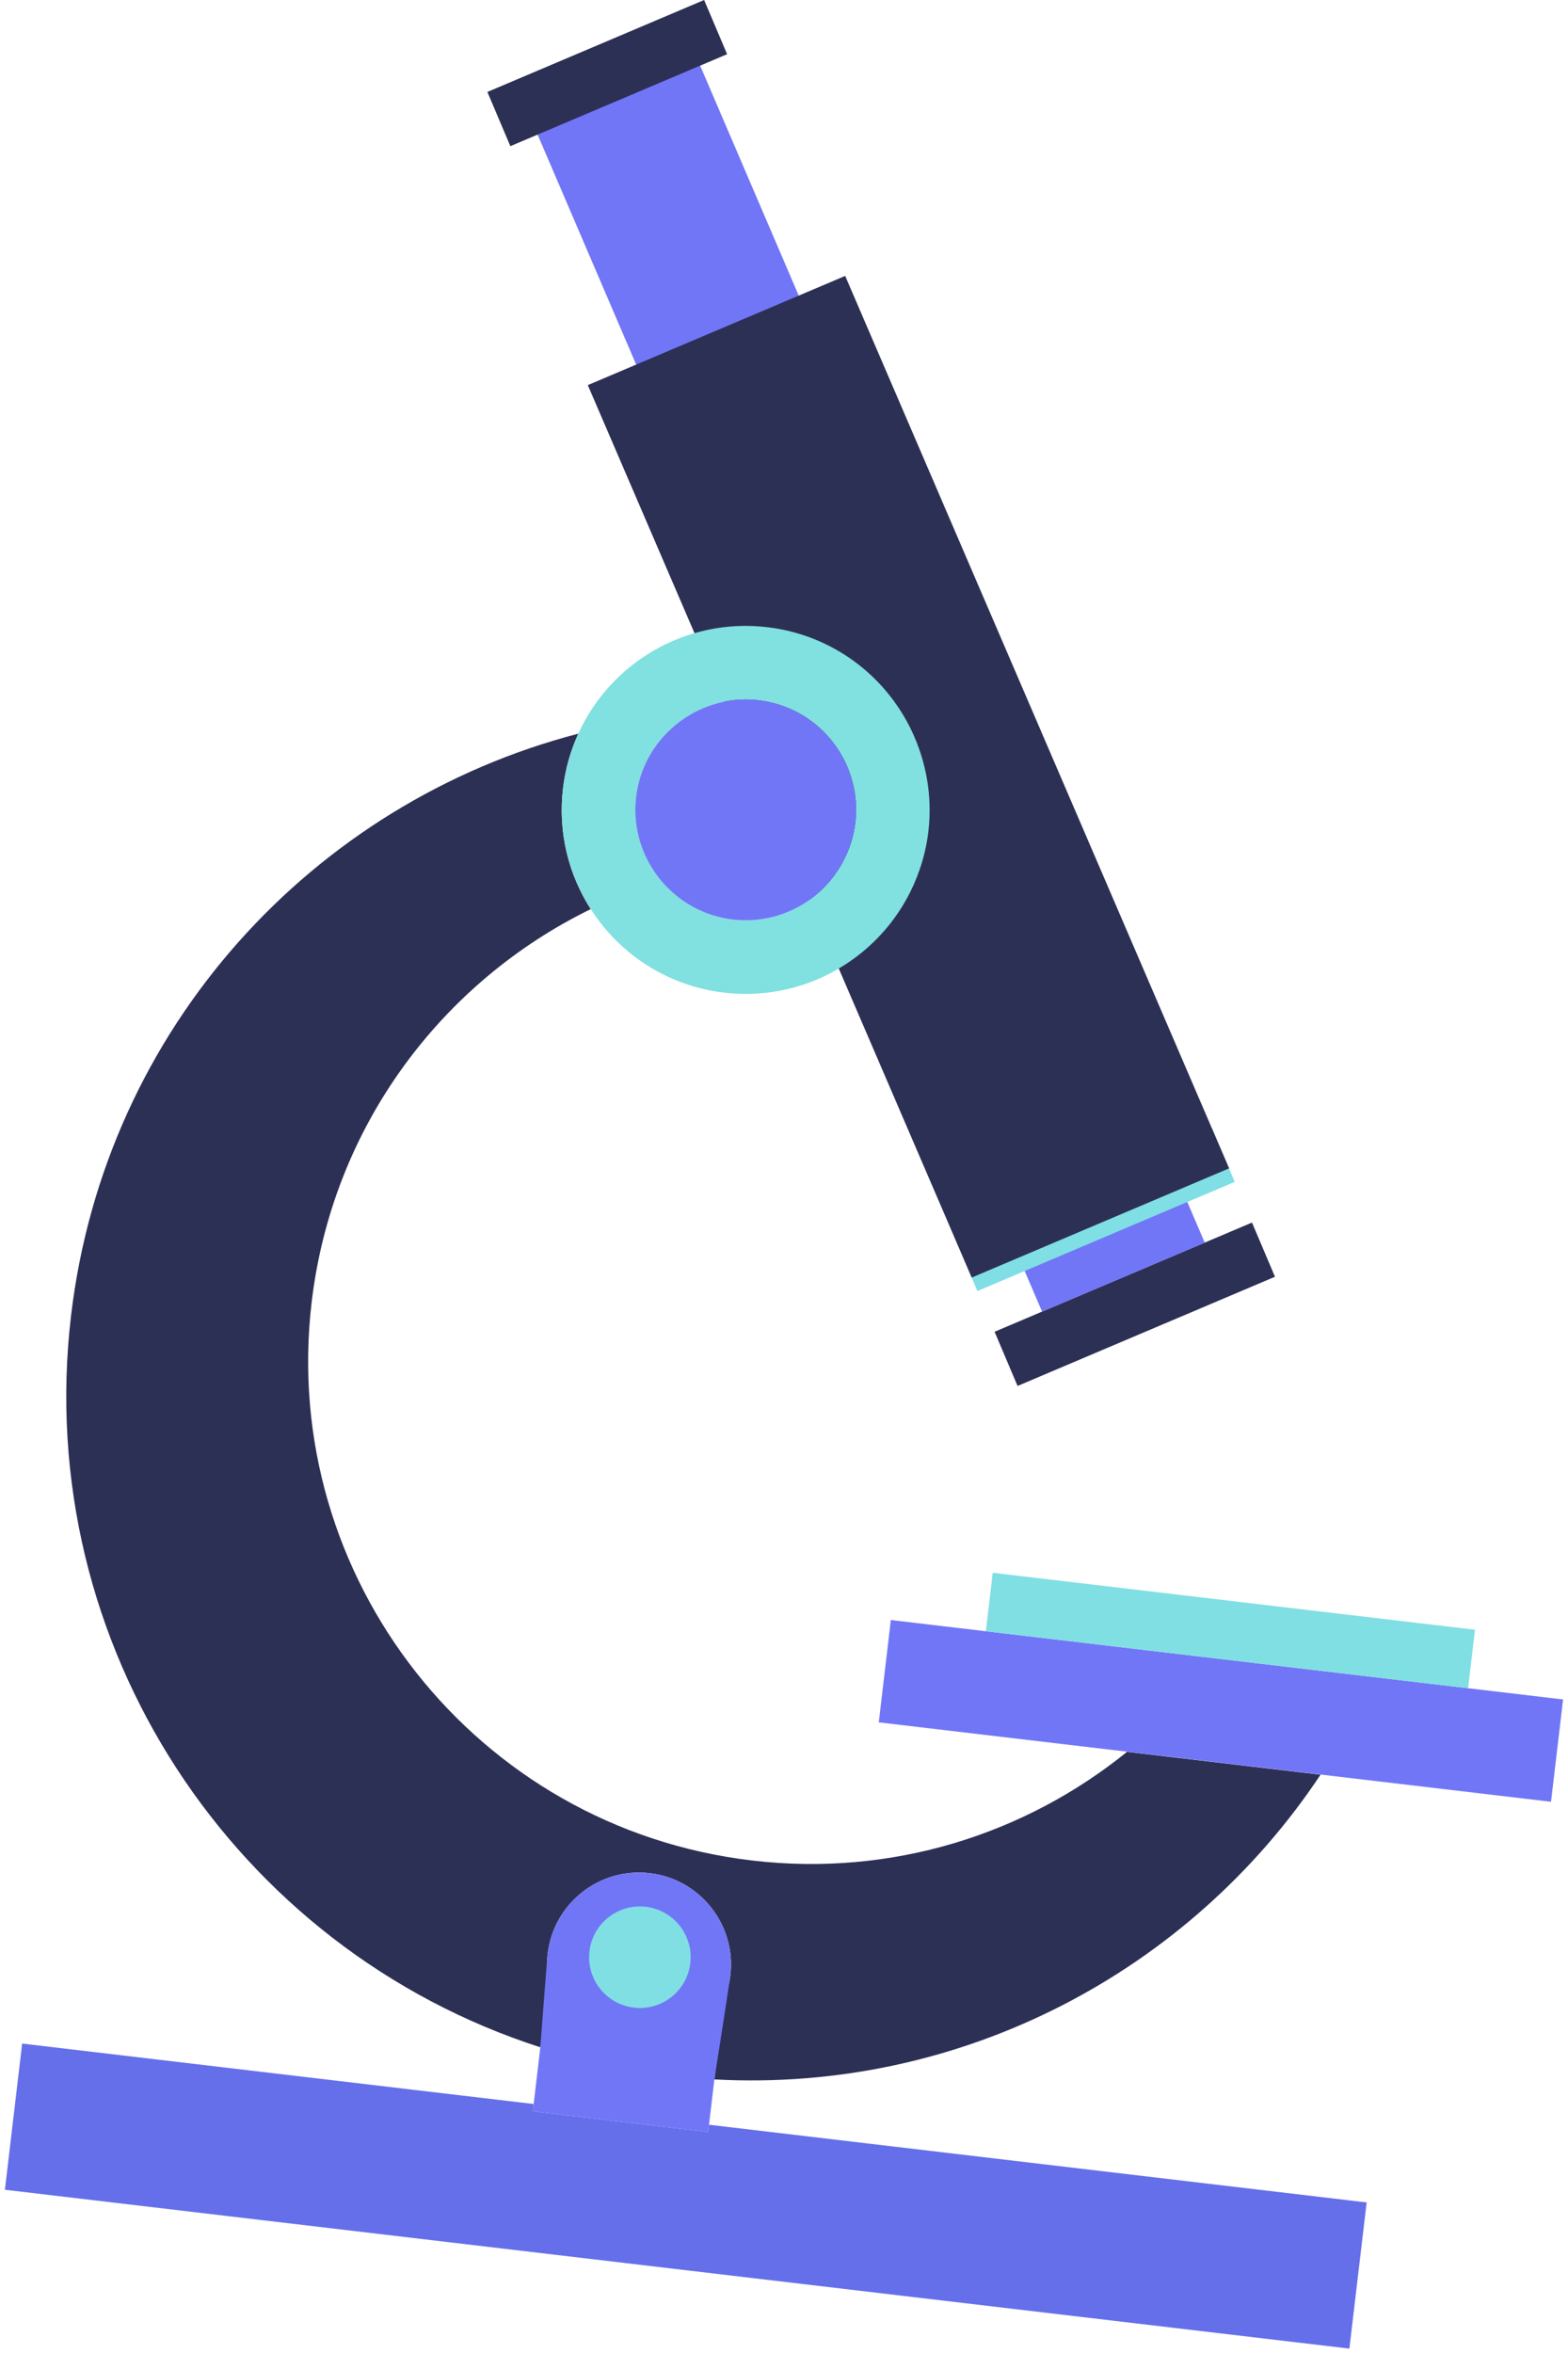
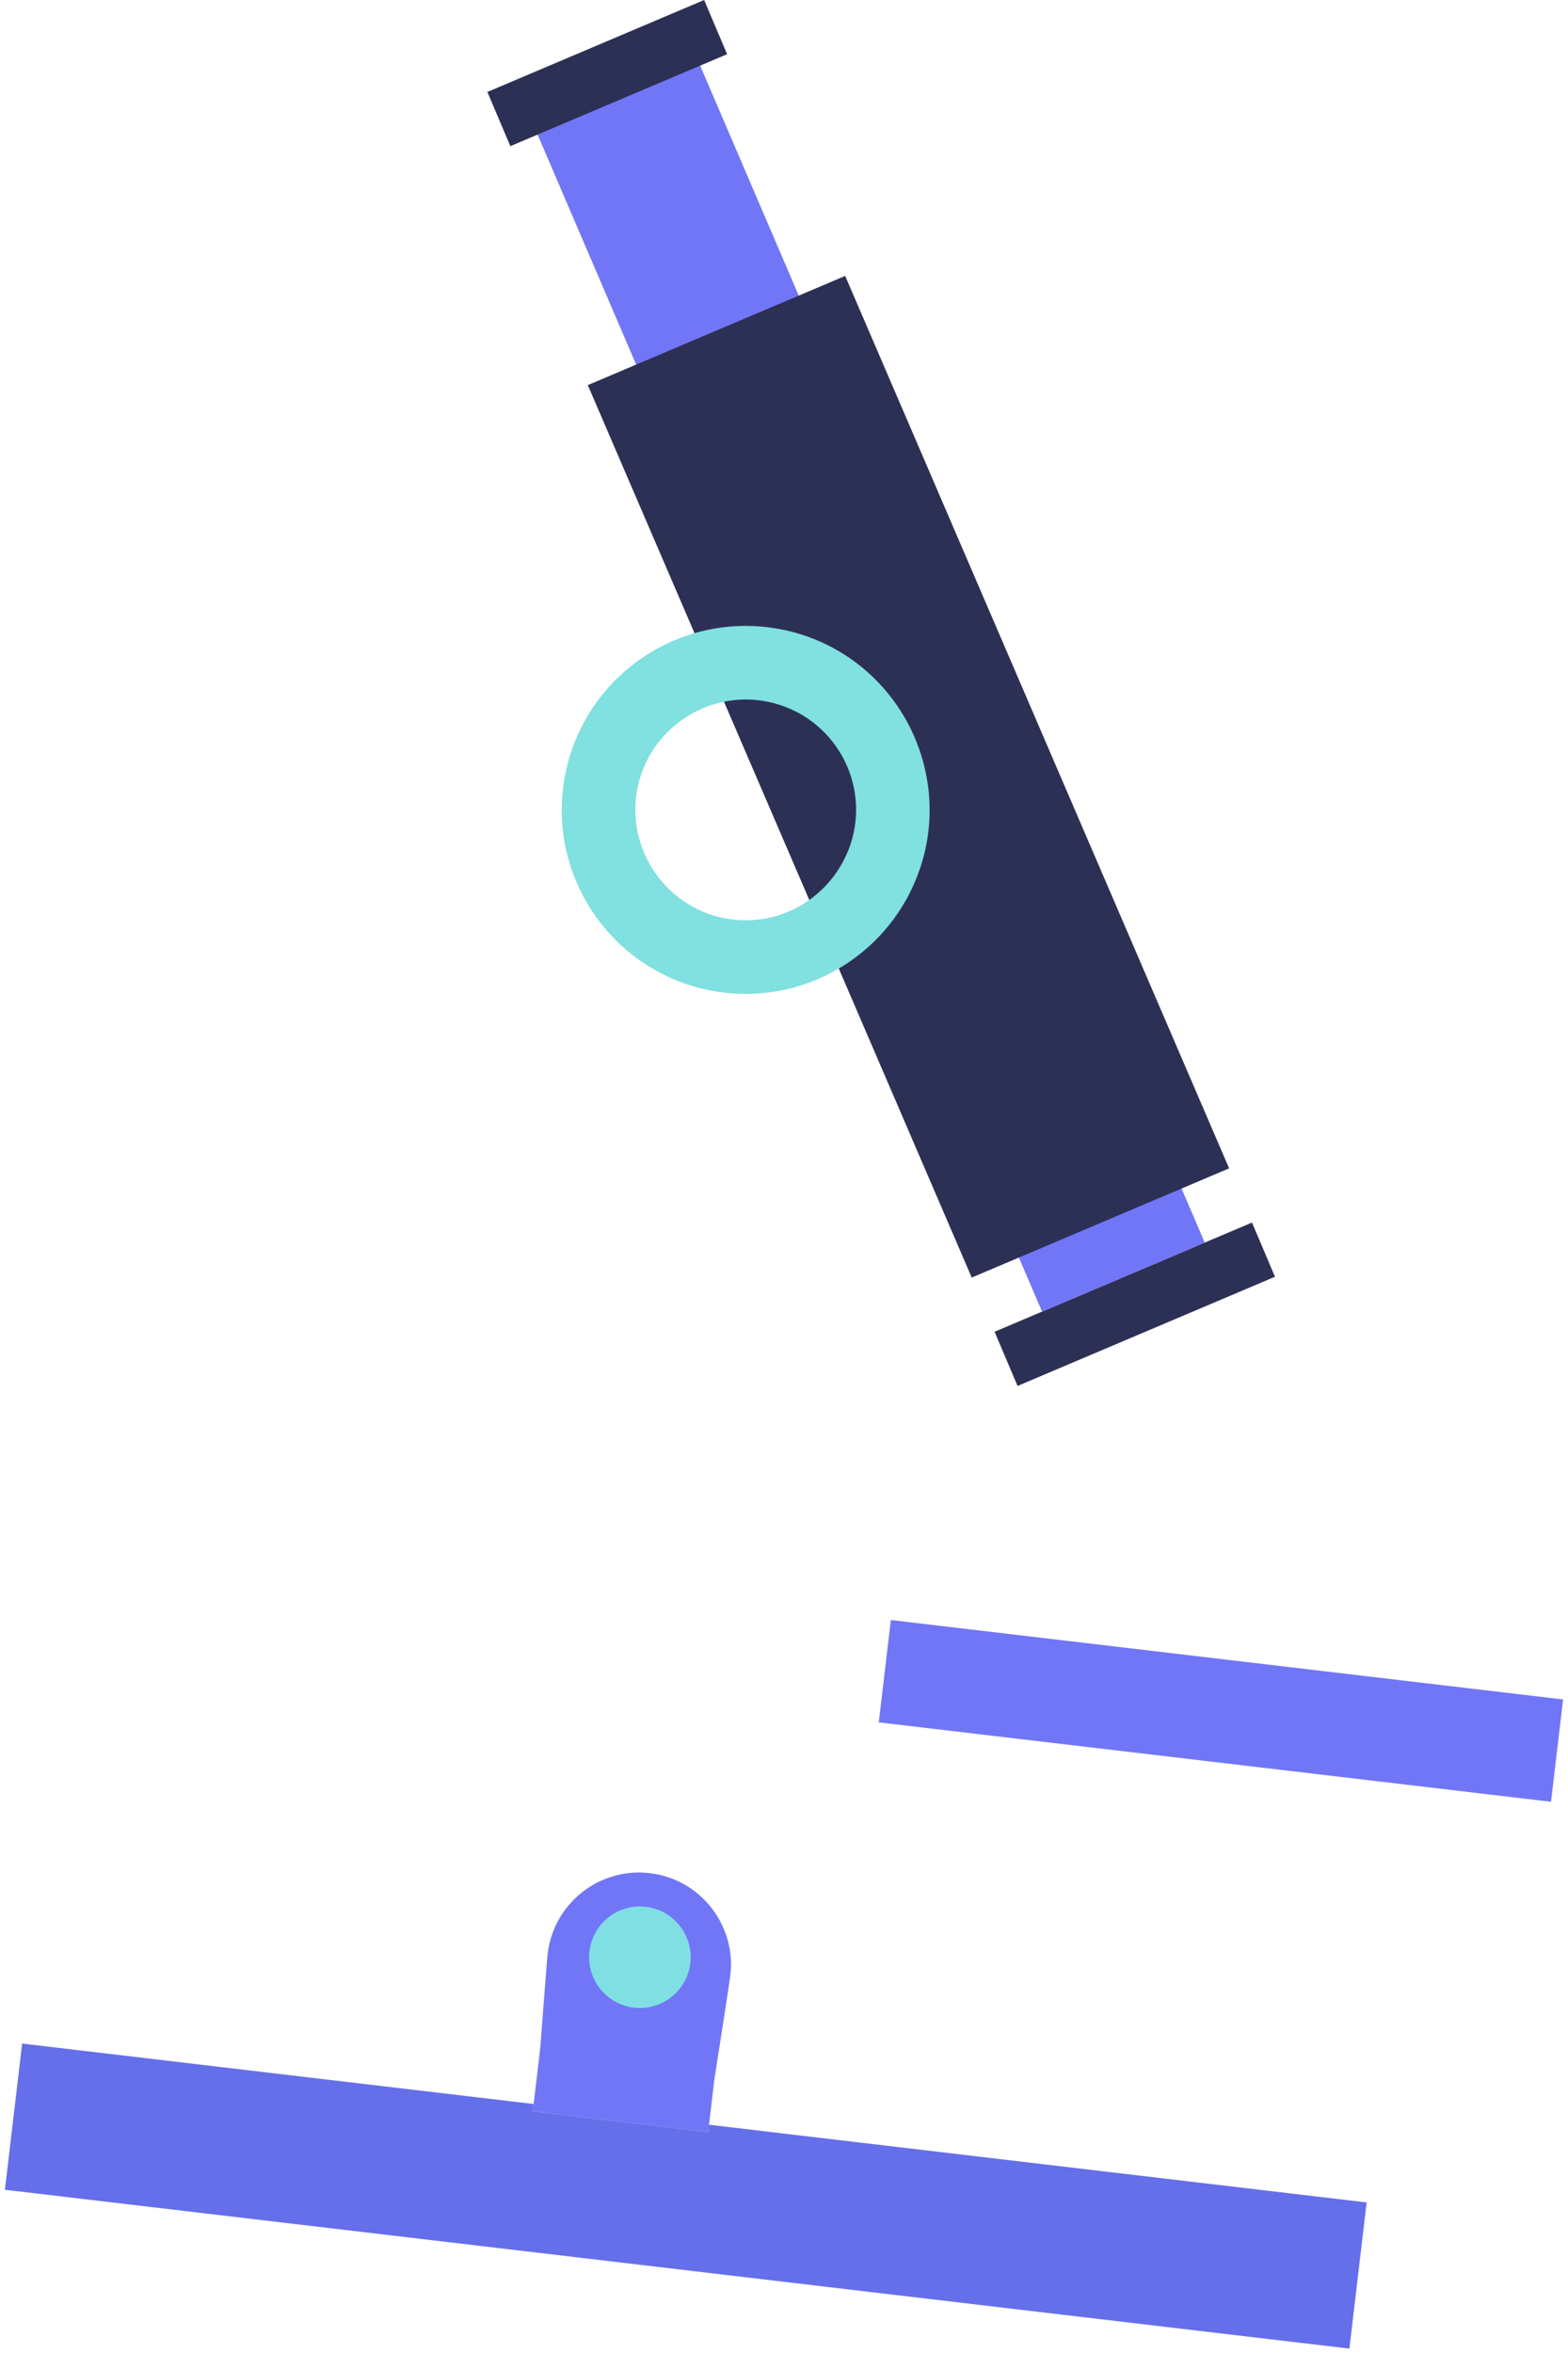
<svg xmlns="http://www.w3.org/2000/svg" width="114" height="171" viewBox="0 0 114 171" fill="none">
-   <path d="M39.819 141.985C40.252 138.319 43.578 135.696 47.244 136.129C50.909 136.562 53.533 139.888 53.1 143.553C53.025 144.191 52.855 144.806 52.616 145.37L51.937 151.118C69.964 152.094 86.524 143.235 96.008 128.973L81.94 127.312C74.555 133.29 64.857 136.411 54.667 135.207C34.618 132.839 20.292 114.667 22.659 94.631C24.172 81.819 32.153 71.344 42.946 66.069C41.336 63.552 40.555 60.498 40.932 57.3C41.099 55.887 41.483 54.554 42.049 53.318C22.8 58.315 7.64 74.664 5.165 95.613C2.33 119.622 17.105 141.65 39.285 148.783L39.866 143.864C39.765 143.26 39.742 142.633 39.819 141.985Z" fill="#2D3055" />
  <path d="M72.31 96.783L73.981 100.722L92.695 92.786L91.024 88.847L72.31 96.783Z" fill="#2D3055" />
  <path d="M75.764 95.323L38.244 7.821L50.062 2.808L87.592 90.311L75.764 95.323Z" fill="#7176F7" />
-   <path d="M69.386 89.886L71.057 93.826L89.771 85.889L88.1 81.95L69.386 89.886Z" fill="#80DEE5" />
  <path d="M70.648 92.845L42.735 27.988L61.448 20.051L89.362 84.908L70.648 92.845Z" fill="#2D3055" />
  <path d="M35.434 6.683L37.105 10.622L52.864 3.939L51.193 0L35.434 6.683Z" fill="#2D3055" />
  <path d="M66.281 53.109C64.373 49.103 60.522 46.139 55.783 45.579C49.865 44.88 44.392 48.165 42.05 53.307C41.486 54.533 41.101 55.877 40.934 57.29C40.556 60.487 41.337 63.542 42.947 66.059C45.029 69.32 48.503 71.648 52.647 72.138C59.011 72.889 64.853 69.034 66.854 63.216C67.164 62.327 67.382 61.394 67.496 60.427C67.803 57.824 67.325 55.312 66.281 53.109ZM53.274 66.826C51.16 66.576 49.345 65.522 48.079 64.015C46.711 62.378 45.975 60.212 46.246 57.917C46.557 55.282 48.119 53.097 50.266 51.886C51.697 51.075 53.392 50.682 55.156 50.891C56.218 51.016 57.203 51.348 58.094 51.83C60.864 53.364 62.579 56.453 62.184 59.799C62.072 60.745 61.795 61.628 61.388 62.431C59.92 65.37 56.727 67.234 53.274 66.826Z" fill="#81E0E0" />
-   <path d="M58.094 51.83C57.215 51.339 56.218 51.016 55.156 50.891C53.392 50.682 51.697 51.075 50.266 51.886C48.118 53.108 46.557 55.282 46.246 57.917C45.976 60.201 46.7 62.376 48.079 64.015C49.345 65.522 51.16 66.576 53.274 66.826C56.727 67.234 59.919 65.381 61.388 62.431C61.785 61.627 62.072 60.745 62.184 59.799C62.578 56.464 60.864 53.364 58.094 51.83Z" fill="#7176F7" />
  <path d="M51.486 154.942L51.939 151.107C51.939 151.107 53.025 144.191 53.1 143.553C53.533 139.888 50.909 136.562 47.244 136.129C43.578 135.696 40.252 138.319 39.819 141.985C39.744 142.622 39.285 148.783 39.285 148.783L38.736 153.437" fill="#7176F7" />
  <path d="M51.548 154.411L51.486 154.942L38.736 153.437L38.798 152.905L1.611 148.513L0.356 159.137L98.106 170.681L99.361 160.058L51.548 154.411Z" fill="#656FEA" />
  <path d="M106.737 122.689L71.674 118.548L64.768 117.733L63.89 125.169L112.765 130.941L113.643 123.505L106.737 122.689Z" fill="#7176F7" />
-   <path d="M72.176 114.299L71.674 118.548L106.737 122.689L107.238 118.44L72.176 114.299Z" fill="#80DFE3" />
  <path d="M46.089 145.902C48.114 146.141 49.949 144.694 50.188 142.67C50.427 140.646 48.98 138.811 46.955 138.572C44.931 138.333 43.096 139.78 42.857 141.804C42.617 143.829 44.065 145.663 46.089 145.902Z" fill="#80DFE3" />
</svg>